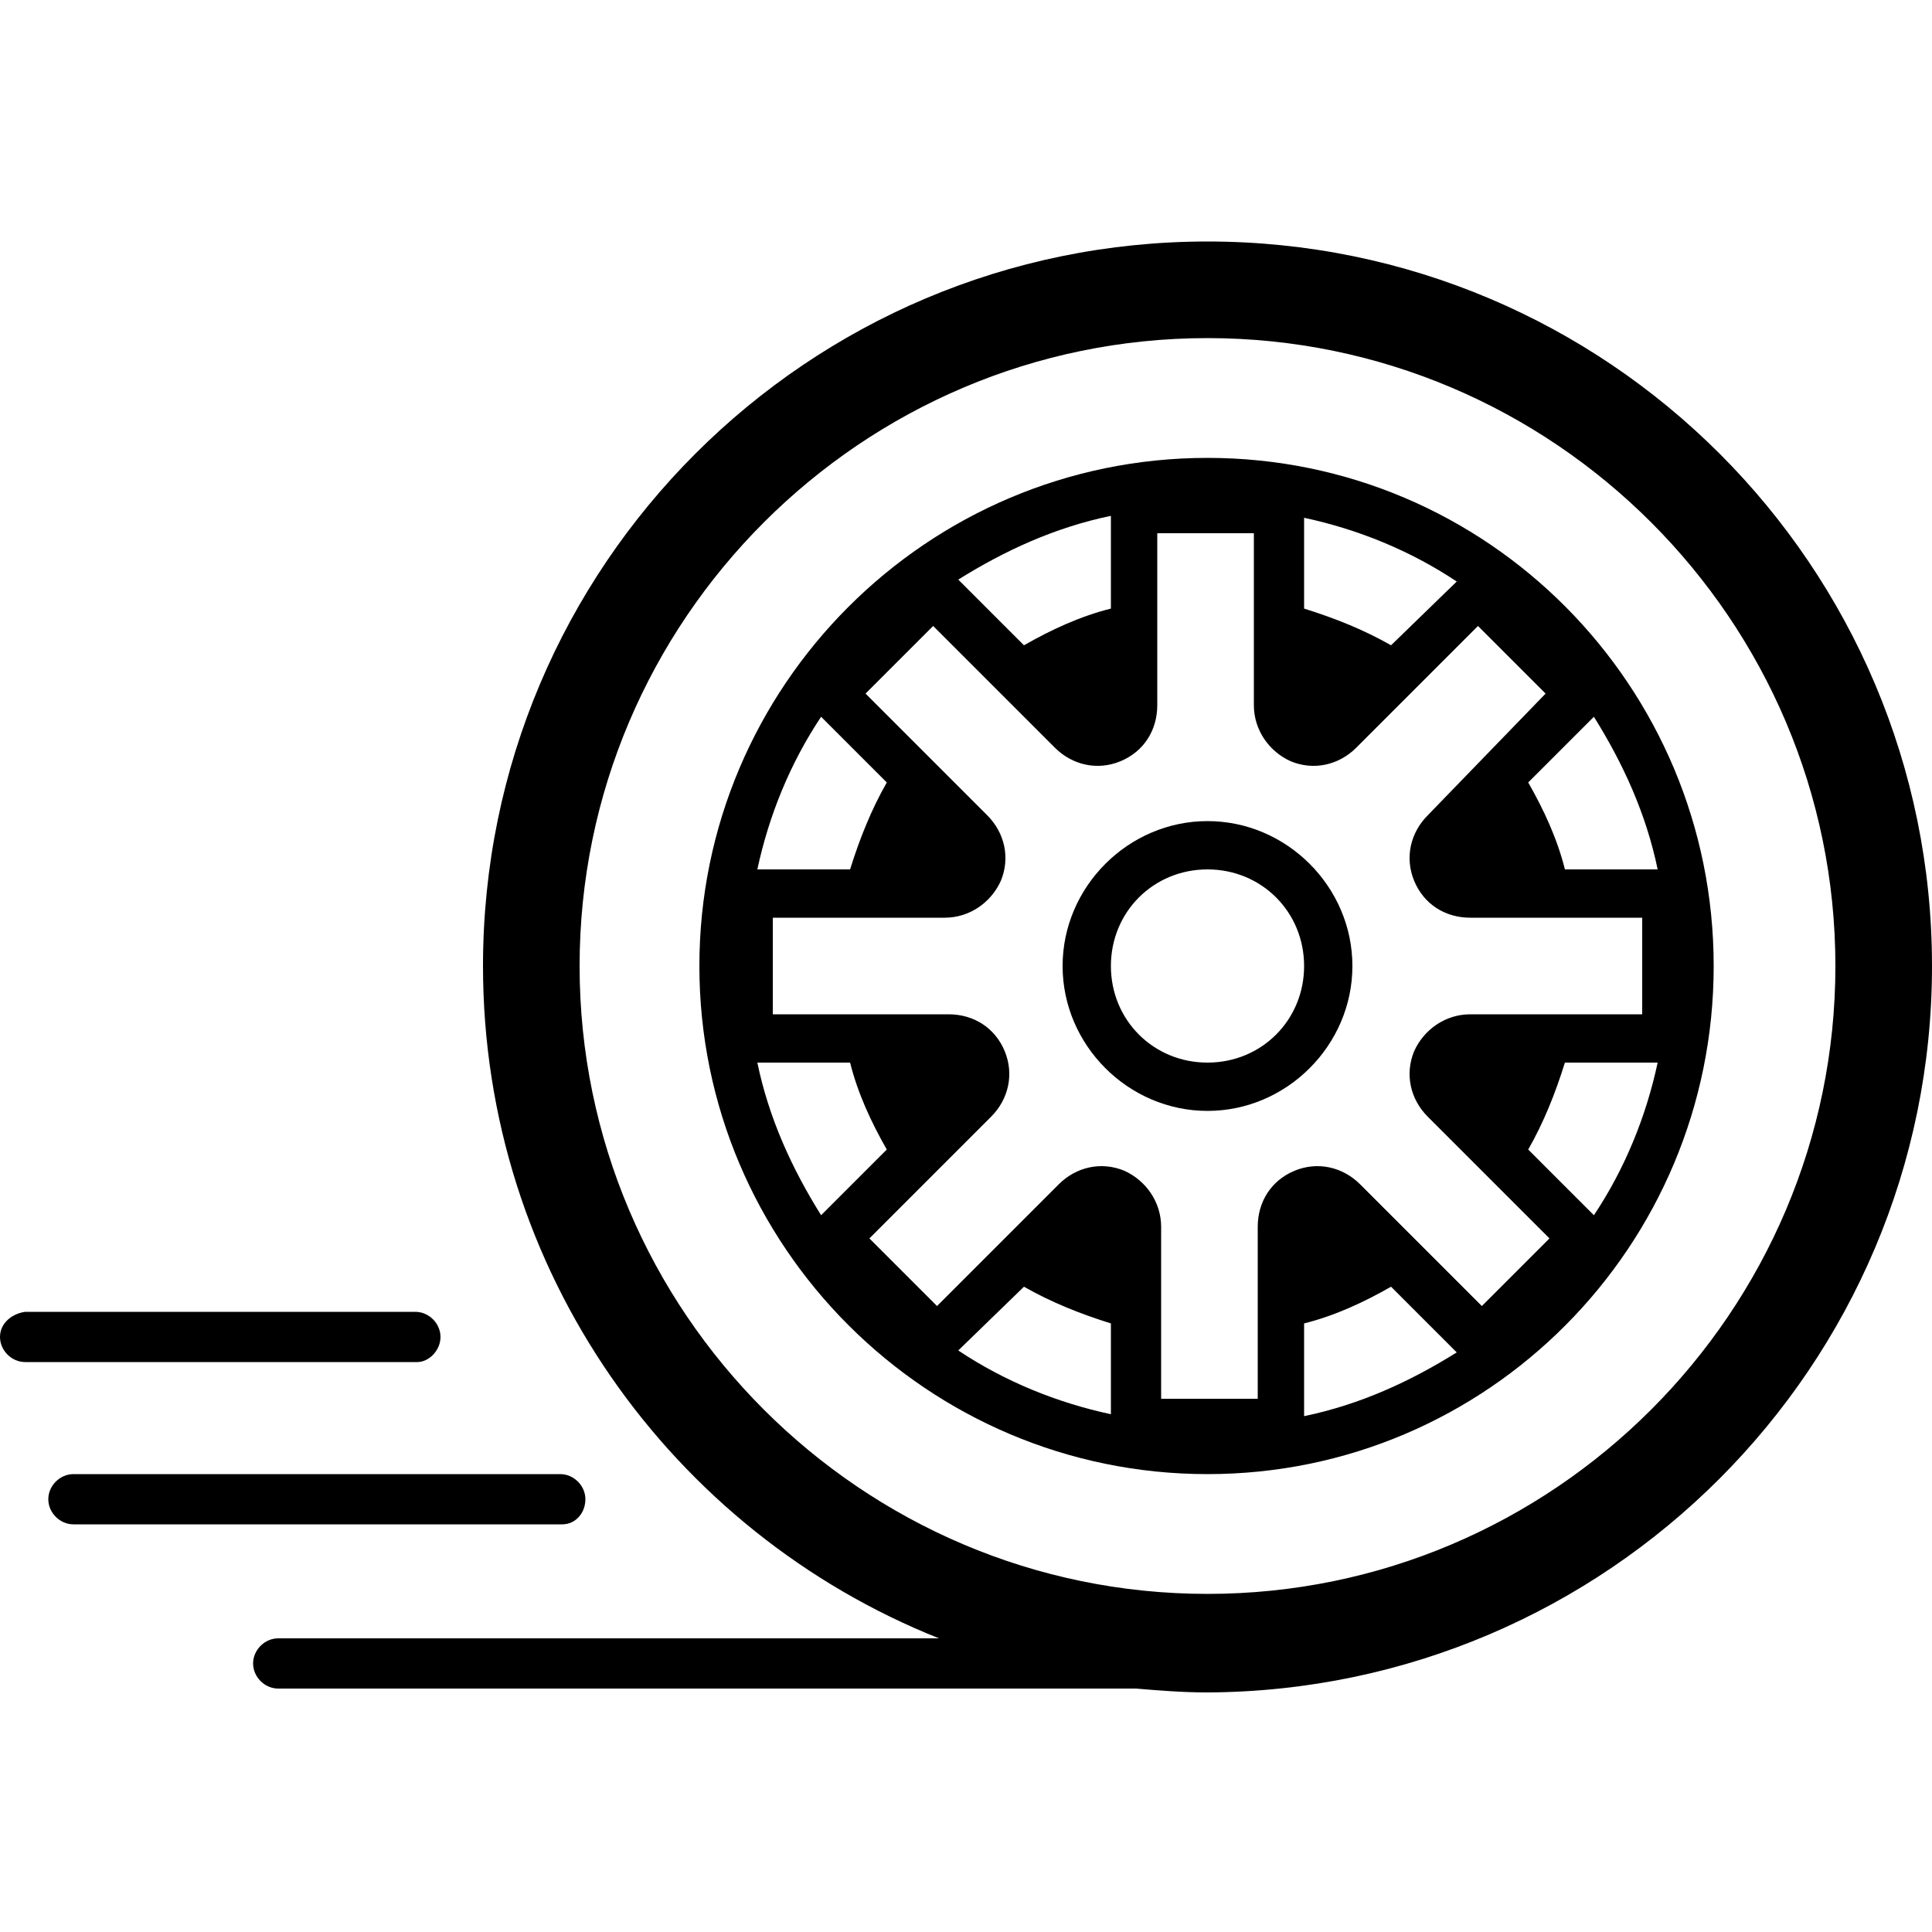
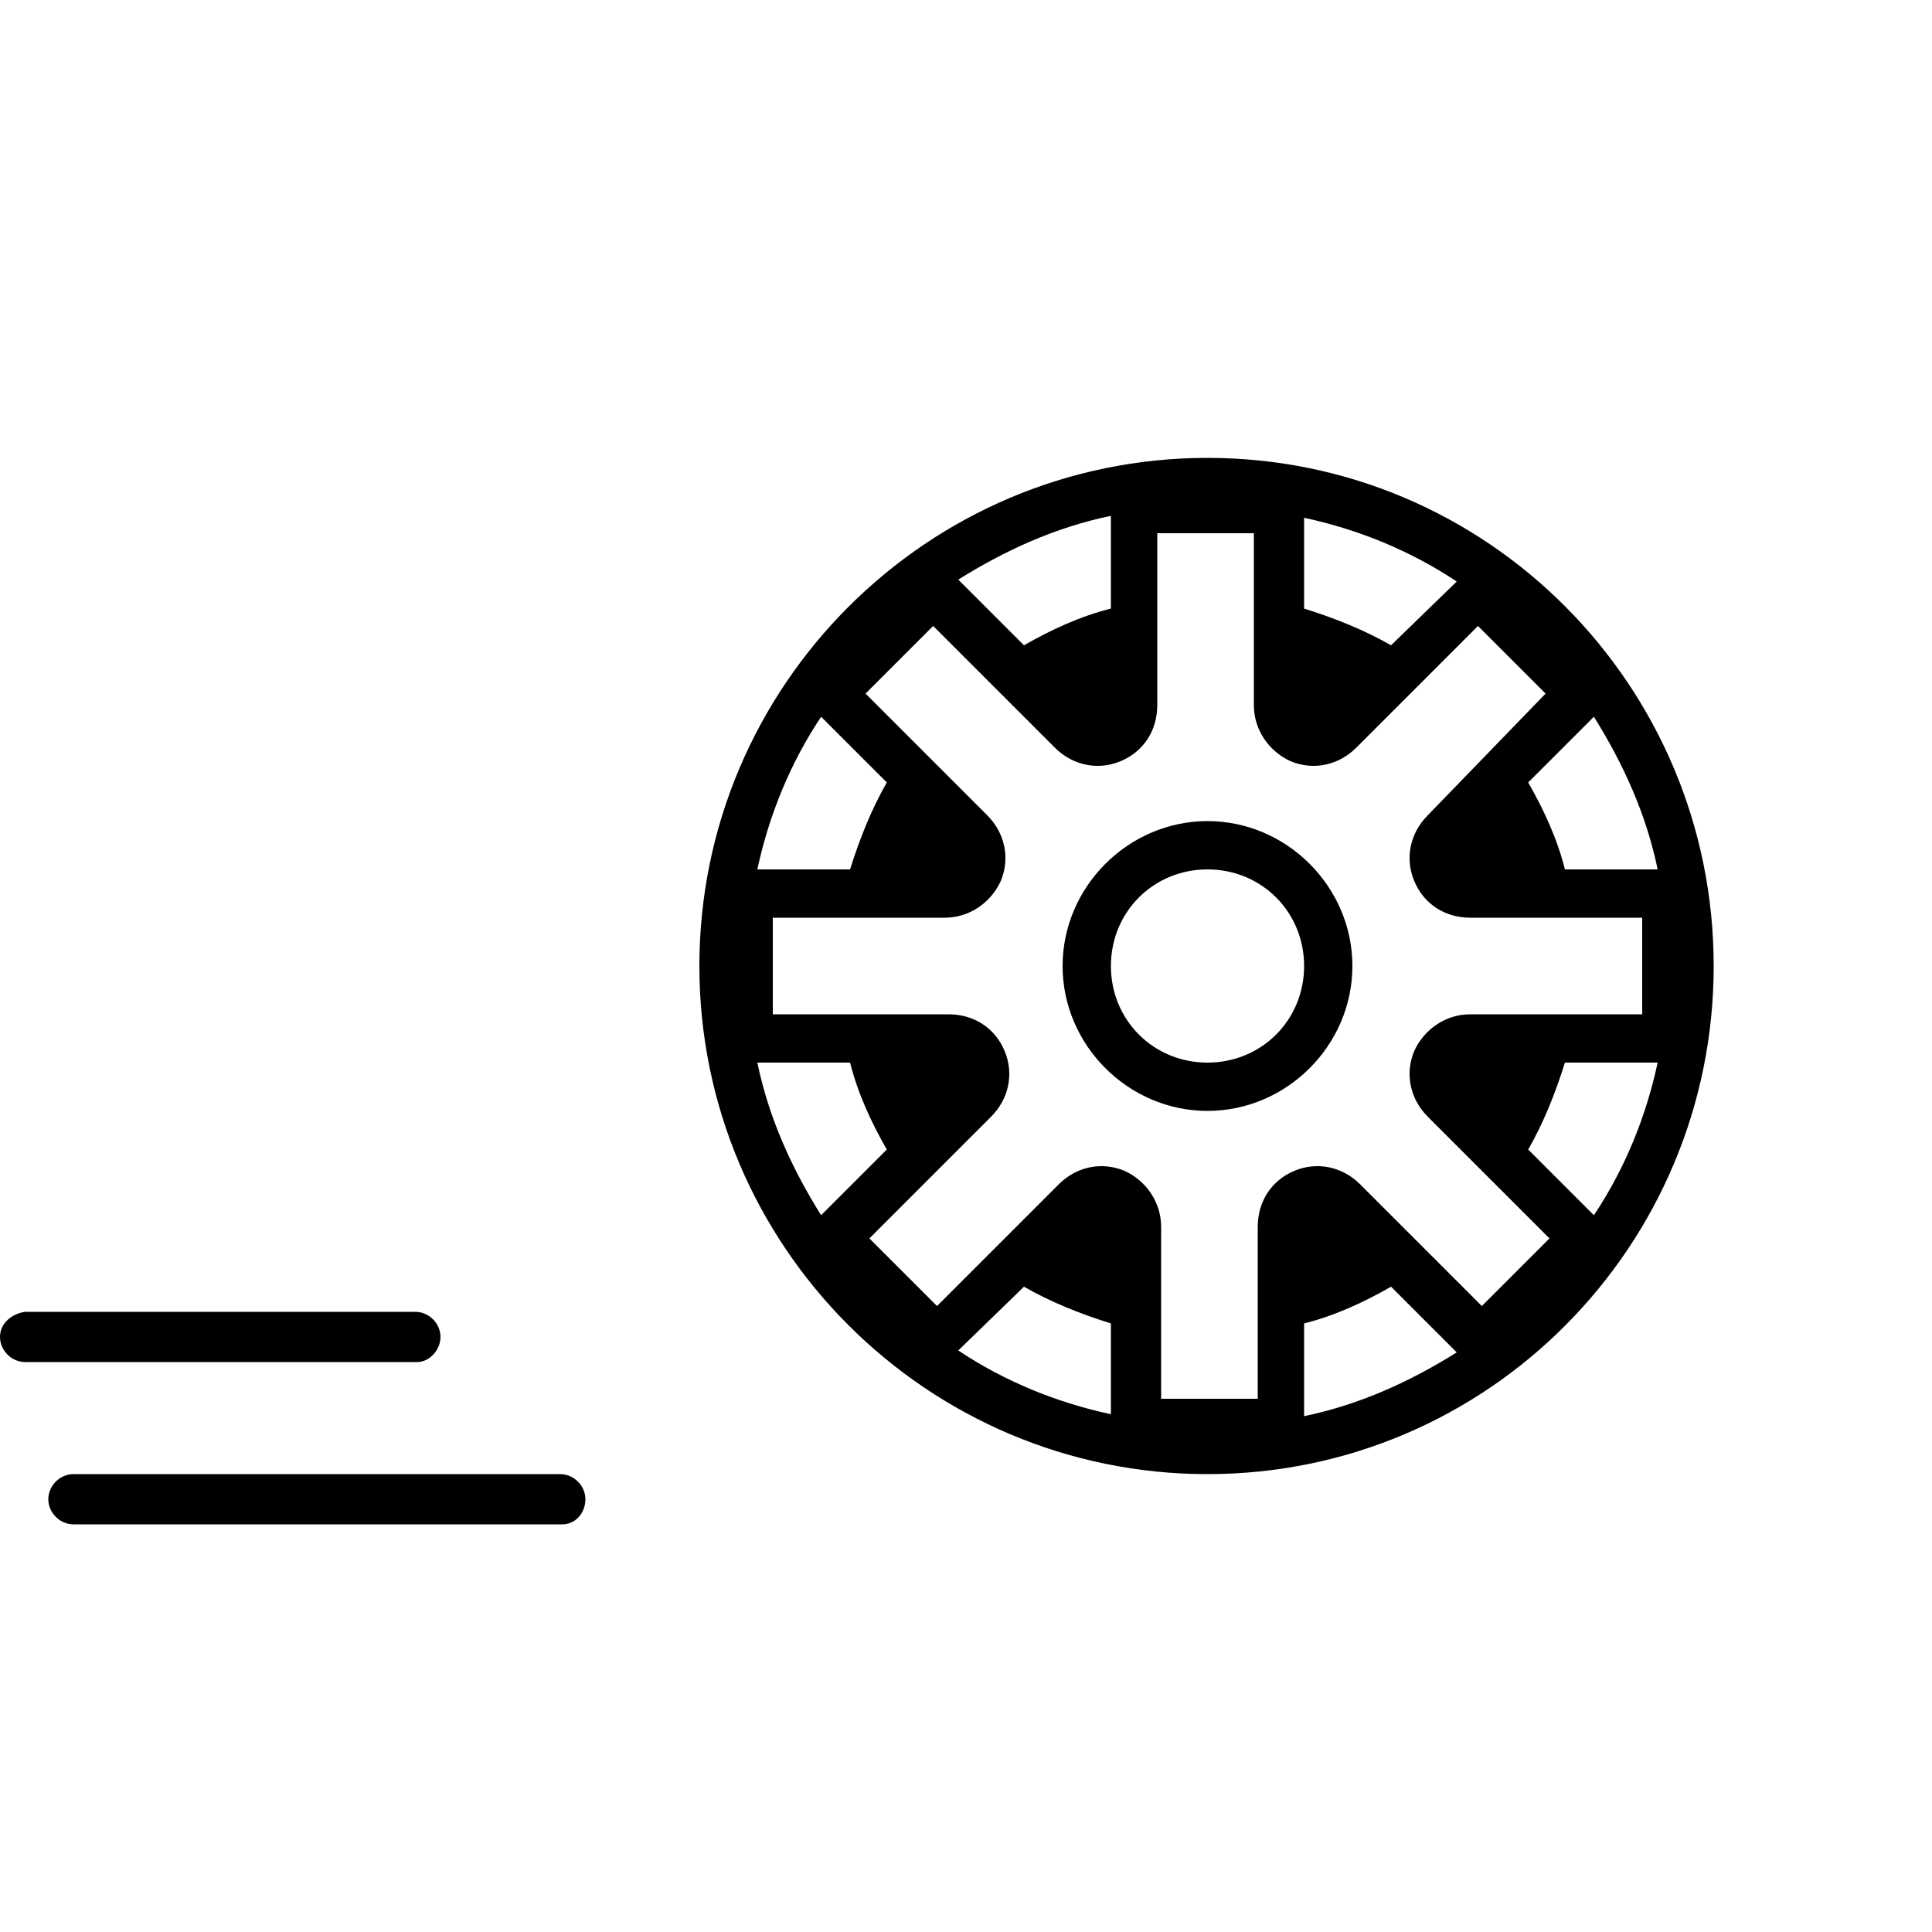
<svg xmlns="http://www.w3.org/2000/svg" viewBox="0 0 100 100" x="0px" y="0px">
-   <path d="M62.5 12.5C41.8 12.5 25 29.3 25 50c0 15.8 9.8 29.3 23.6 34.8H14.4c-.7 0-1.3.6-1.3 1.3s.6 1.3 1.3 1.3h44.4c1.2.1 2.4.2 3.7.2C83.2 87.5 100 70.7 100 50S83.2 12.5 62.5 12.5zm0 70C44.6 82.5 30 67.9 30 50s14.6-32.5 32.5-32.5S95 32.1 95 50 80.4 82.5 62.5 82.5z" />
  <path d="M30.3 77.6c0-.7-.6-1.3-1.3-1.3H3.8c-.7 0-1.3.6-1.3 1.3s.6 1.3 1.3 1.3h25.3c.7 0 1.2-.6 1.2-1.3zM22.8 69.2c0-.7-.6-1.3-1.3-1.3H1.3c-.7.1-1.3.6-1.3 1.3s.6 1.3 1.3 1.3h20.3c.6 0 1.2-.6 1.2-1.3zM62.5 23.7C48 23.7 36.2 35.5 36.2 50S48 76.3 62.5 76.3 88.7 64.5 88.7 50 77 23.7 62.5 23.7zm11.4 18.5c-.9.9-1.2 2.2-.7 3.4s1.6 1.9 2.9 1.9H85v5h-8.9c-1.3 0-2.4.8-2.9 1.9-.5 1.2-.2 2.5.7 3.4l6.3 6.3-3.5 3.5-6.3-6.3c-.9-.9-2.2-1.2-3.4-.7-1.2.5-1.9 1.6-1.9 2.9v8.9h-5v-8.9c0-1.3-.8-2.4-1.9-2.9-1.2-.5-2.5-.2-3.4.7l-6.3 6.3-3.5-3.5 6.3-6.3c.9-.9 1.2-2.2.7-3.4s-1.6-1.9-2.9-1.9H40v-5h8.9c1.3 0 2.4-.8 2.9-1.9.5-1.2.2-2.5-.7-3.4l-6.3-6.3 3.5-3.5 6.3 6.3c.9.9 2.2 1.2 3.4.7s1.9-1.6 1.9-2.9v-8.9h5v8.9c0 1.3.8 2.4 1.9 2.9 1.2.5 2.5.2 3.4-.7l6.3-6.3 3.5 3.5-6.1 6.3zM72 33.4c-1.4-.8-2.9-1.4-4.5-1.9v-4.7c2.8.6 5.5 1.7 7.9 3.3L72 33.4zm-14.5-1.9c-1.6.4-3.1 1.1-4.5 1.9L49.6 30c2.4-1.5 5-2.7 7.9-3.3v4.8zm-11.6 9c-.8 1.4-1.4 2.9-1.9 4.5h-4.8c.6-2.8 1.7-5.5 3.3-7.9l3.4 3.4zM44 55c.4 1.6 1.1 3.1 1.9 4.5l-3.4 3.4c-1.5-2.4-2.7-5-3.3-7.9H44zm9 11.6c1.4.8 2.9 1.4 4.5 1.9v4.7c-2.8-.6-5.5-1.7-7.9-3.3l3.4-3.3zm14.5 1.9c1.6-.4 3.1-1.1 4.5-1.9l3.4 3.4c-2.4 1.5-5 2.7-7.9 3.3v-4.8zm11.6-9c.8-1.4 1.4-2.9 1.9-4.5h4.8c-.6 2.8-1.7 5.5-3.3 7.9l-3.4-3.4zM81 45c-.4-1.6-1.1-3.1-1.9-4.5l3.4-3.4c1.5 2.4 2.7 5 3.3 7.9H81z" />
  <path d="M62.5 42.5c-4.1 0-7.5 3.4-7.5 7.5s3.4 7.5 7.5 7.5S70 54.1 70 50s-3.4-7.5-7.5-7.5zm0 12.5c-2.8 0-5-2.2-5-5s2.2-5 5-5 5 2.2 5 5-2.2 5-5 5z" />
</svg>